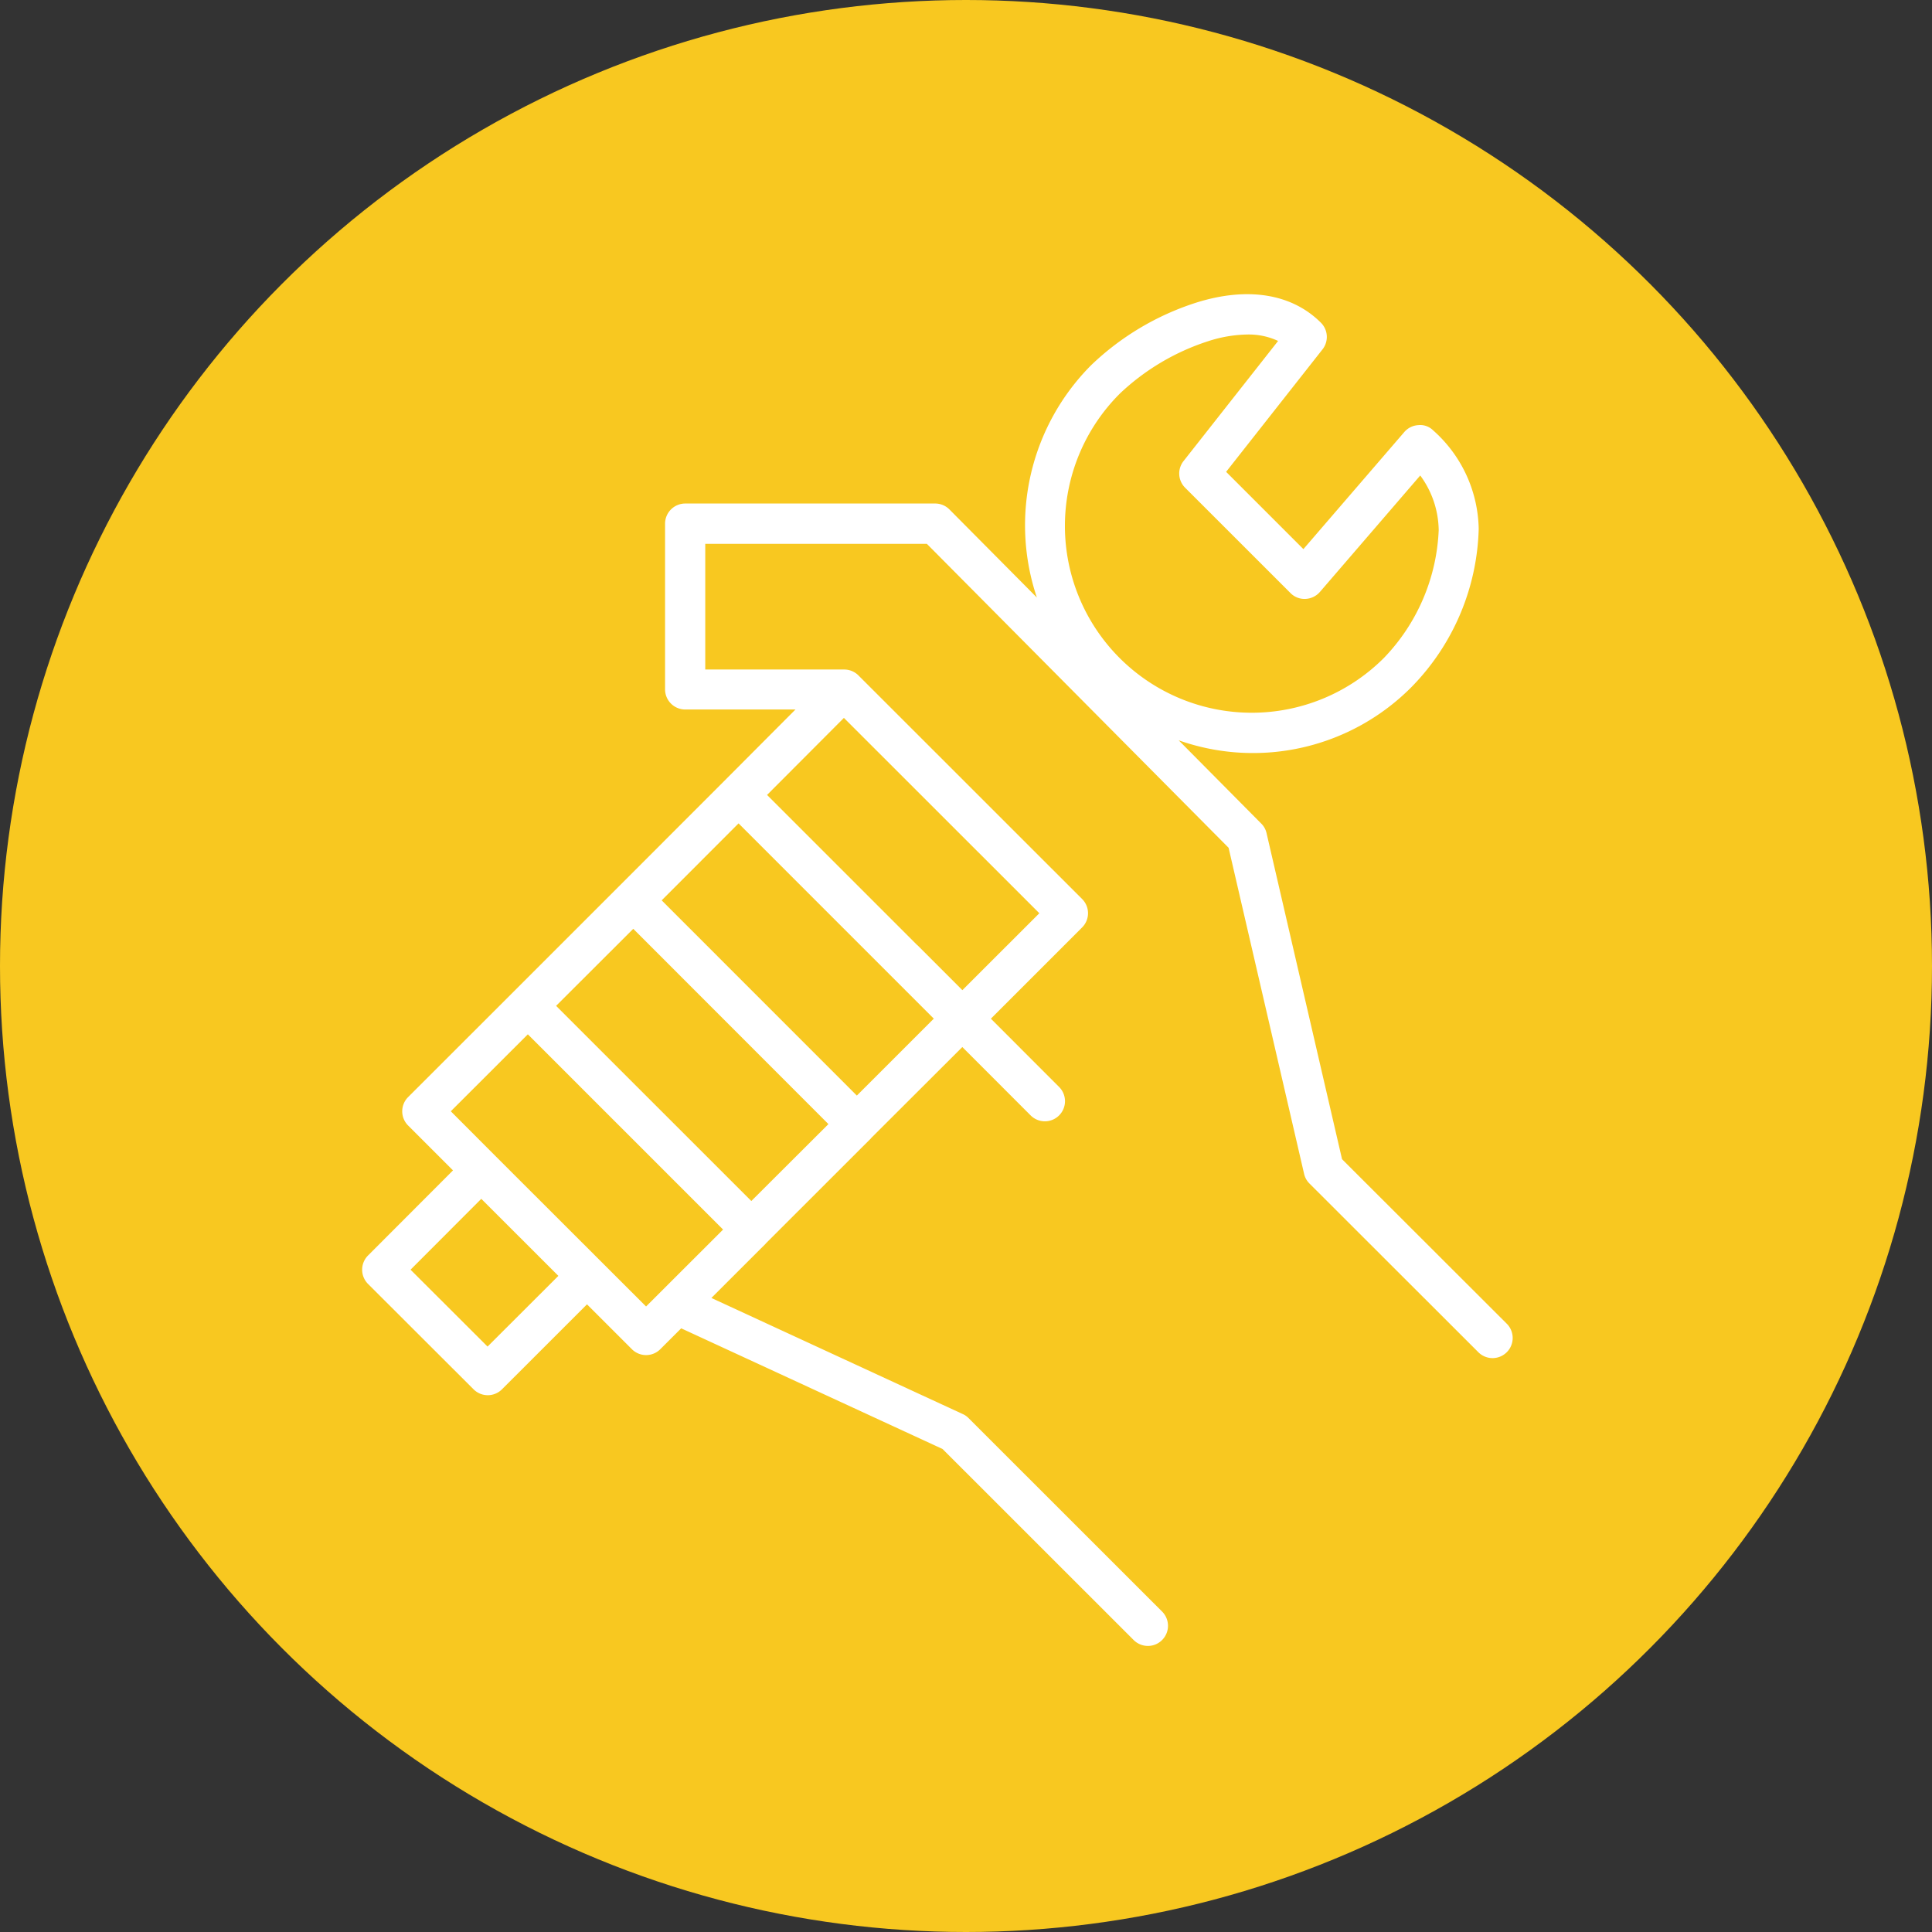
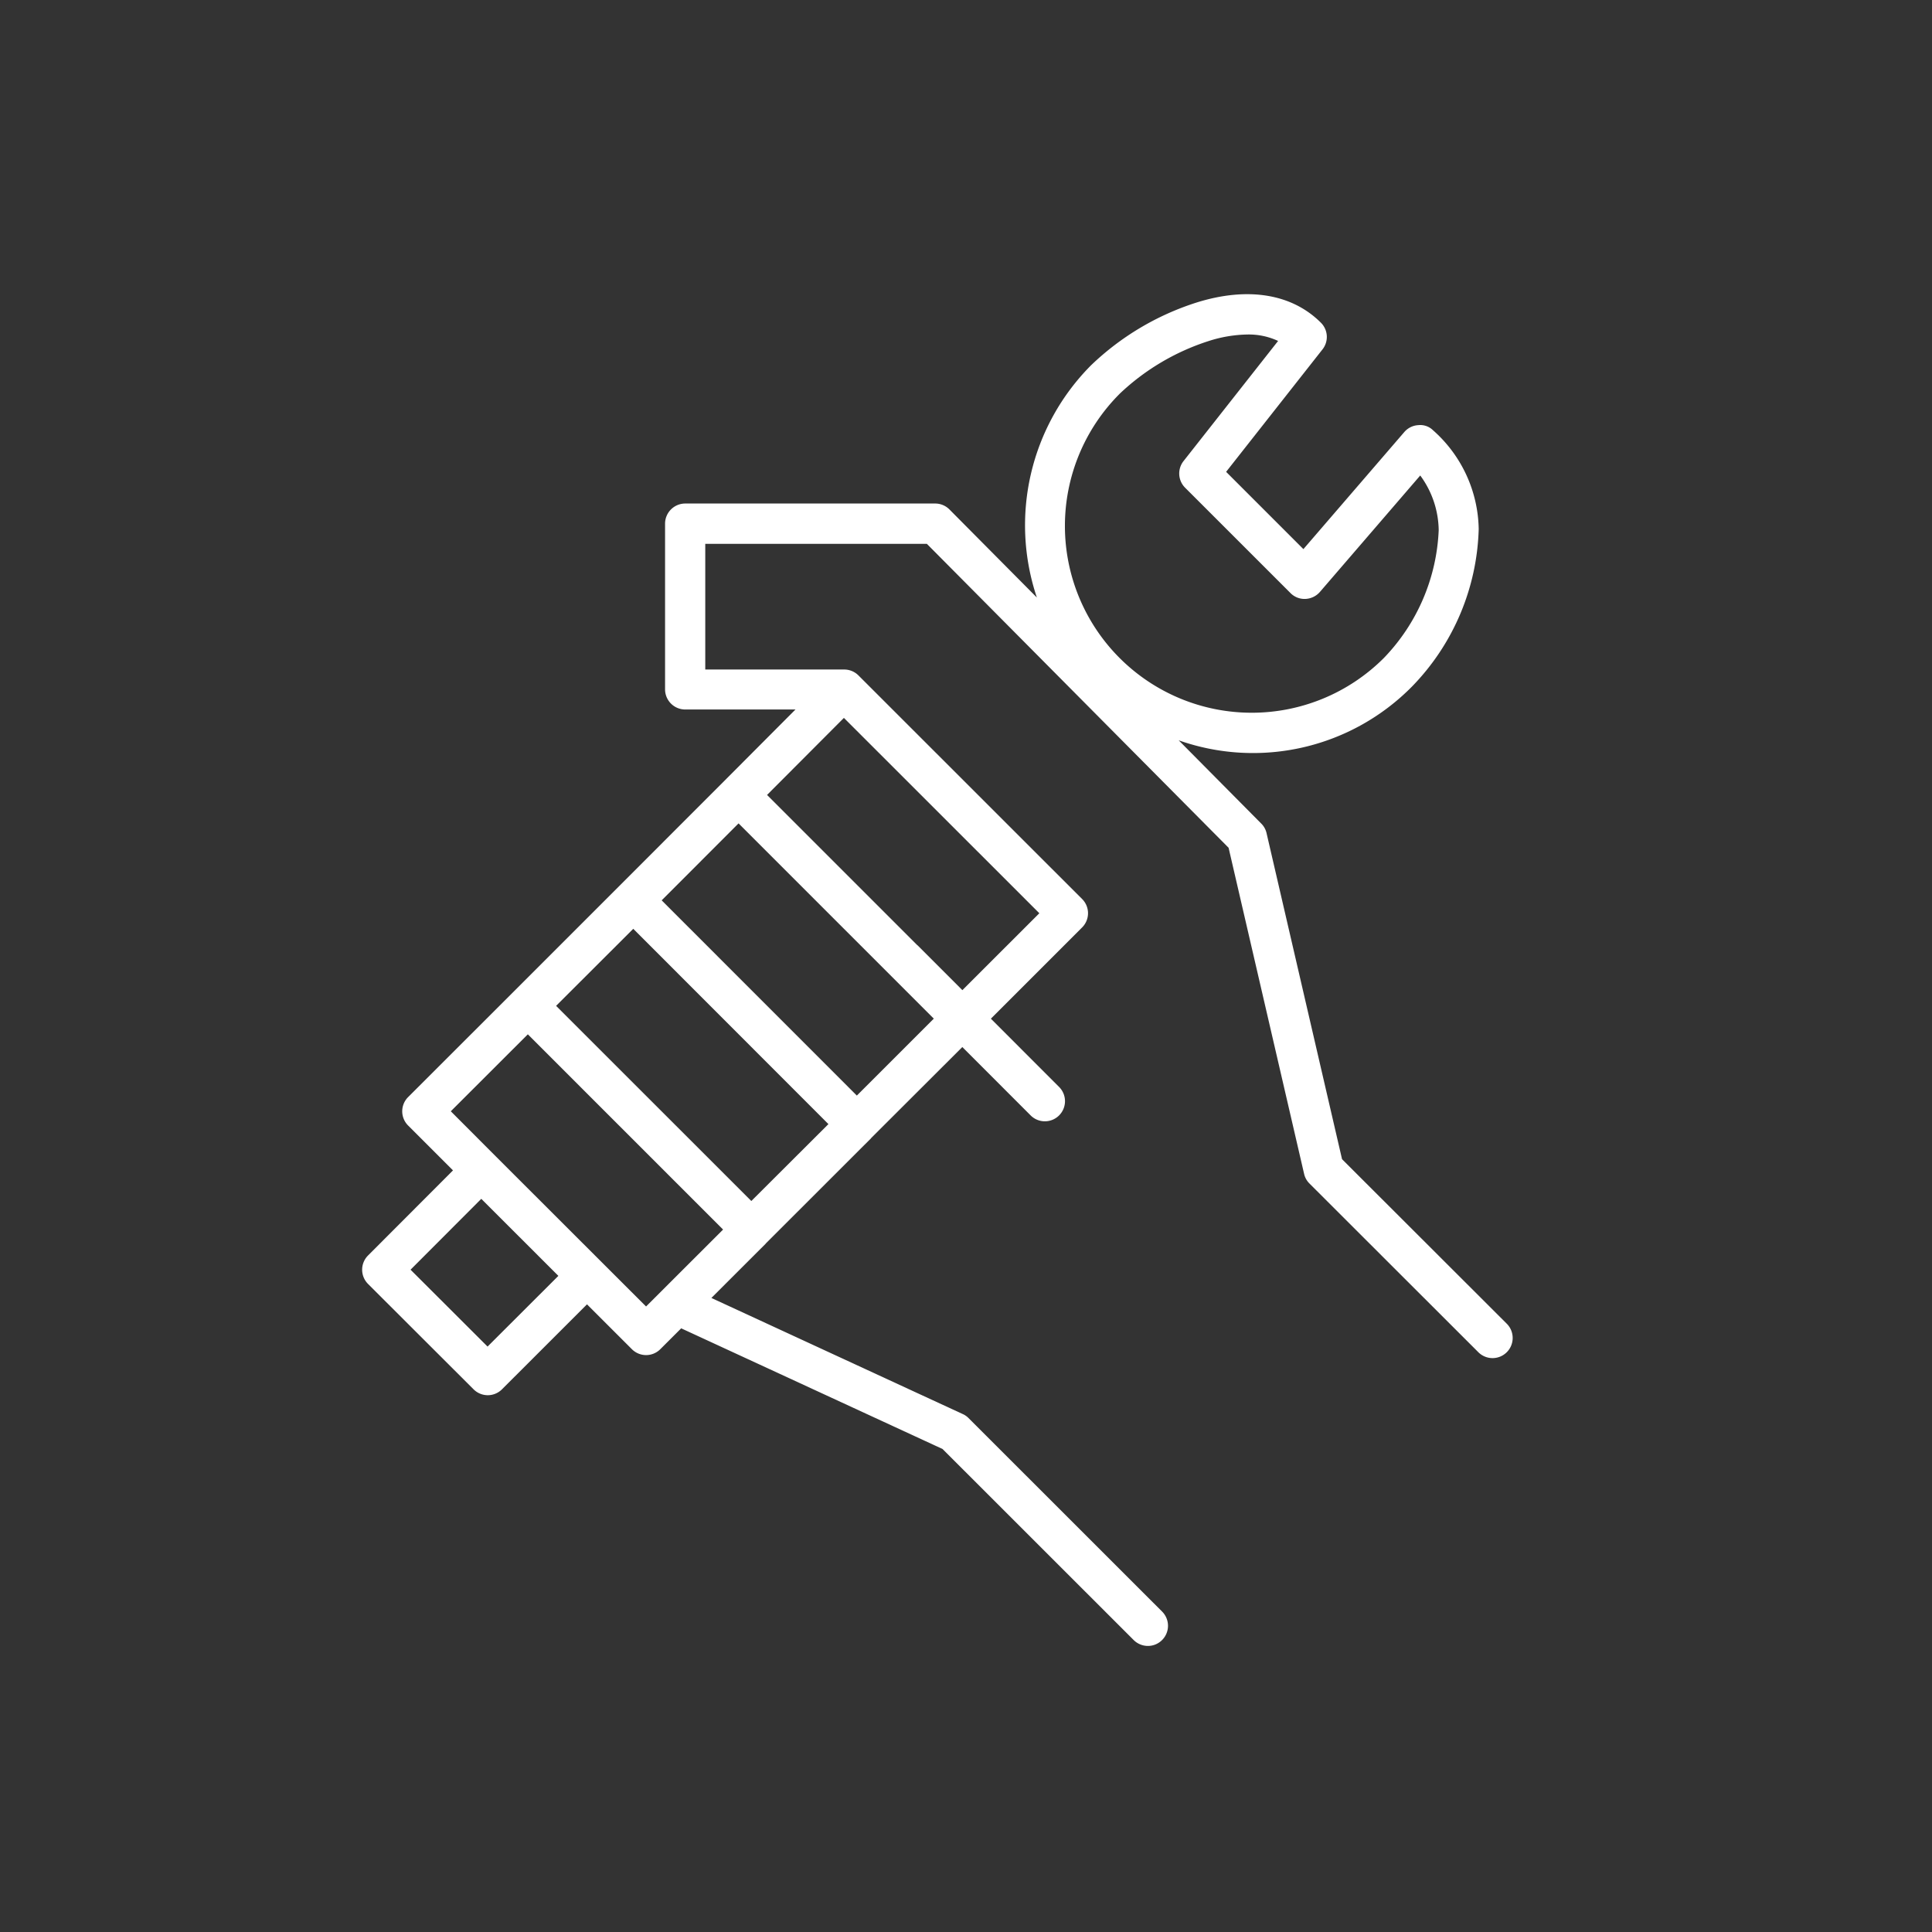
<svg xmlns="http://www.w3.org/2000/svg" id="Labor_market_circle" data-name="Labor market circle" width="72" height="72" viewBox="0 0 72 72">
  <rect x="0" y="0" width="72" height="72" fill="#333333" stroke="none" />
-   <circle id="Ellipse_65" data-name="Ellipse 65" cx="36" cy="36" r="36" fill="#f8c820" />
  <path id="Path_287" data-name="Path 287" d="M56.155,49.333,50.014,43.2,47.2,31.046a.728.728,0,0,0-.2-.357l-3.074-3.1a8.32,8.32,0,0,0,8.7-2.009,8.747,8.747,0,0,0,2.481-5.865,5.018,5.018,0,0,0-1.705-3.683.678.678,0,0,0-.548-.188.743.743,0,0,0-.521.258l-3.759,4.362-2.88-2.88,3.592-4.564a.748.748,0,0,0-.059-.993c-1.084-1.084-2.739-1.351-4.652-.747a10.1,10.1,0,0,0-3.914,2.332,8.453,8.453,0,0,0-2.02,8.656l-3.256-3.28a.746.746,0,0,0-.533-.223H25.535a.752.752,0,0,0-.75.75v6.176a.752.752,0,0,0,.75.75h4.11L27,29.095l-3.926,3.929-3.932,3.932-3.932,3.929a.748.748,0,0,0,0,1.06l1.672,1.672-3.166,3.171a.75.75,0,0,0,0,1.061l3.932,3.926a.748.748,0,0,0,1.06,0l3.168-3.166,1.672,1.671a.748.748,0,0,0,1.06,0l.778-.777L35.126,54l7.122,7.119a.752.752,0,0,0,.53.22.742.742,0,0,0,.53-.22.75.75,0,0,0,0-1.061l-7.216-7.213a.694.694,0,0,0-.217-.149l-9.364-4.325,2.025-2.023s0,0,0-.005l3.927-3.924s0,0,0-.005l3.4-3.394L38.4,41.559a.75.75,0,1,0,1.06-1.061l-2.533-2.535,3.4-3.4a.748.748,0,0,0,0-1.06l-8.344-8.341,0,0,0,0,0,0a.748.748,0,0,0-.521-.211H26.283V20.268h8.259L45.786,31.594,48.6,43.746a.732.732,0,0,0,.2.36l6.293,6.287a.752.752,0,0,0,.53.22.751.751,0,0,0,.532-1.28ZM41.726,14.675a8.649,8.649,0,0,1,3.3-1.96,4.969,4.969,0,0,1,1.462-.249,2.592,2.592,0,0,1,1.143.24l-3.524,4.477a.748.748,0,0,0,.059.993L48.091,22.1a.733.733,0,0,0,.557.22.758.758,0,0,0,.542-.261l3.738-4.339a3.506,3.506,0,0,1,.688,2.039,7.3,7.3,0,0,1-2.045,4.764,6.962,6.962,0,1,1-9.845-9.847ZM28,44.758l-7.276-7.273L23.6,34.614l7.273,7.278Zm-9.83,5.425L15.3,47.318l2.636-2.641,2.873,2.871Zm.3-7.095s0,0,0,0l0,0L16.8,41.414l2.871-2.868,7.276,7.276-2.87,2.867Zm13.462-2.259-6.863-6.865-.41-.411,2.865-2.868L34.8,37.962Zm-.482-14.075,7.283,7.28L35.865,36.9l-1.674-1.675-.005,0-5.6-5.6Z" fill="#fff" />
</svg>